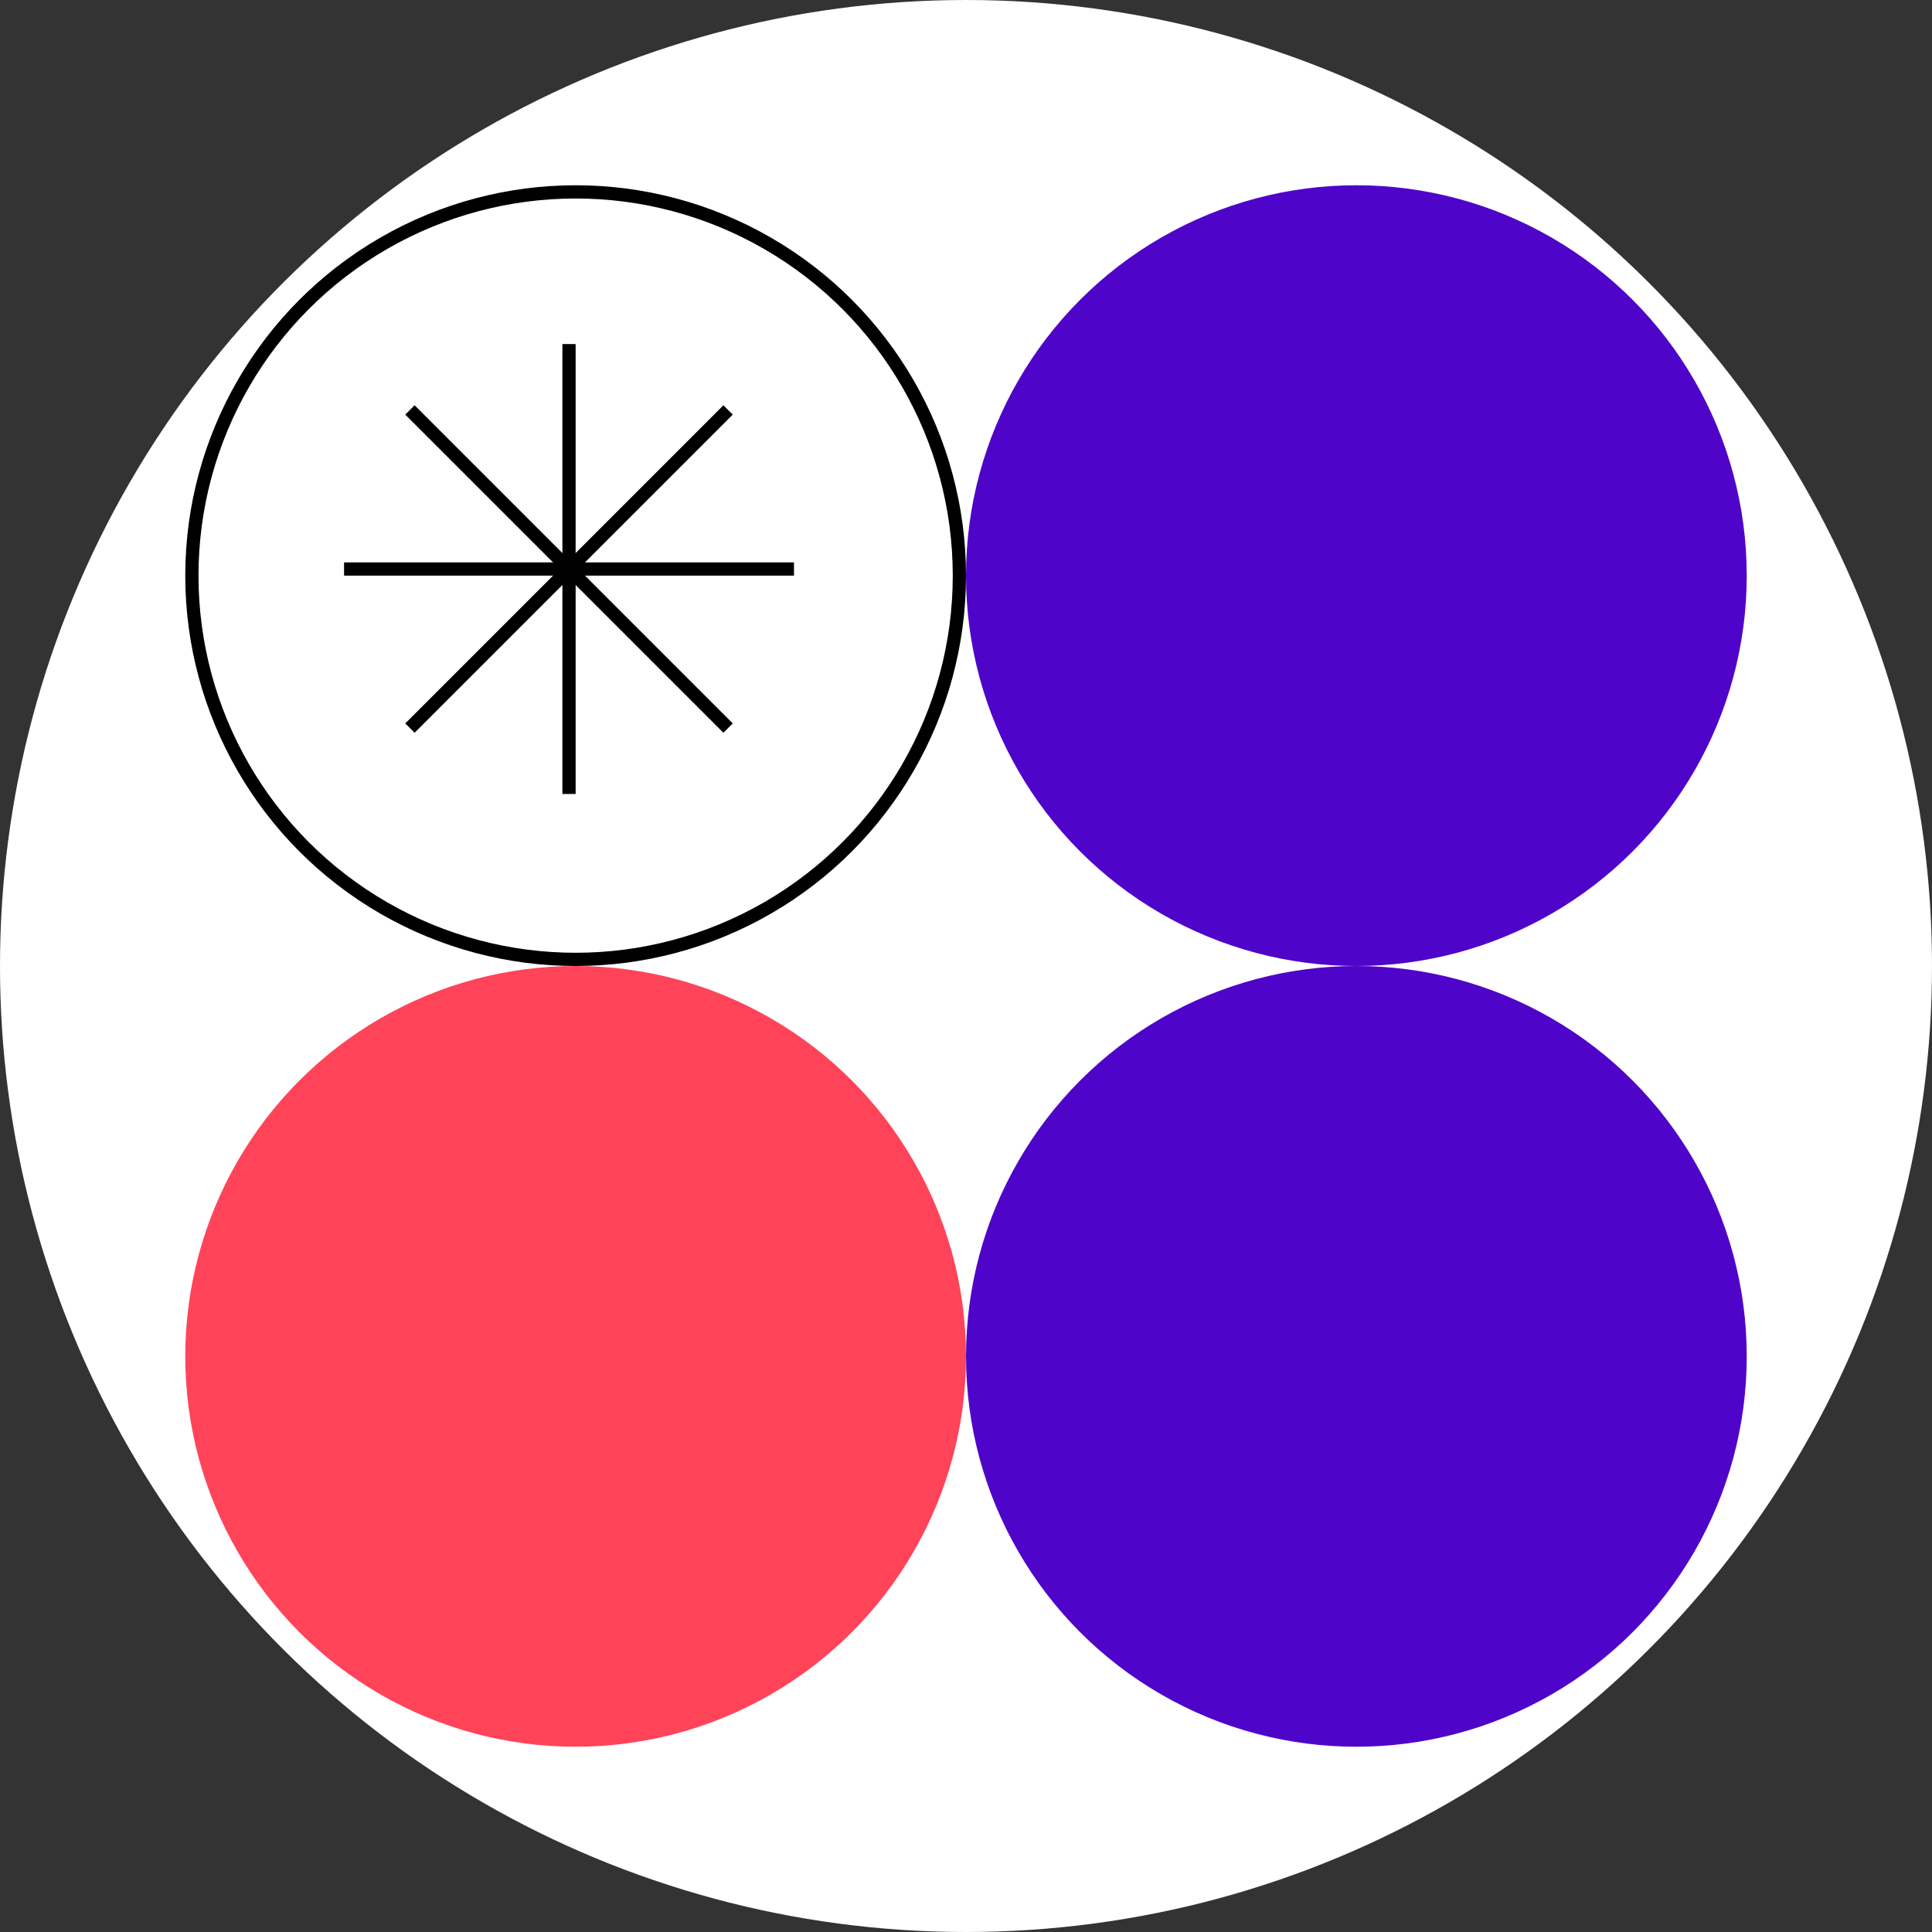
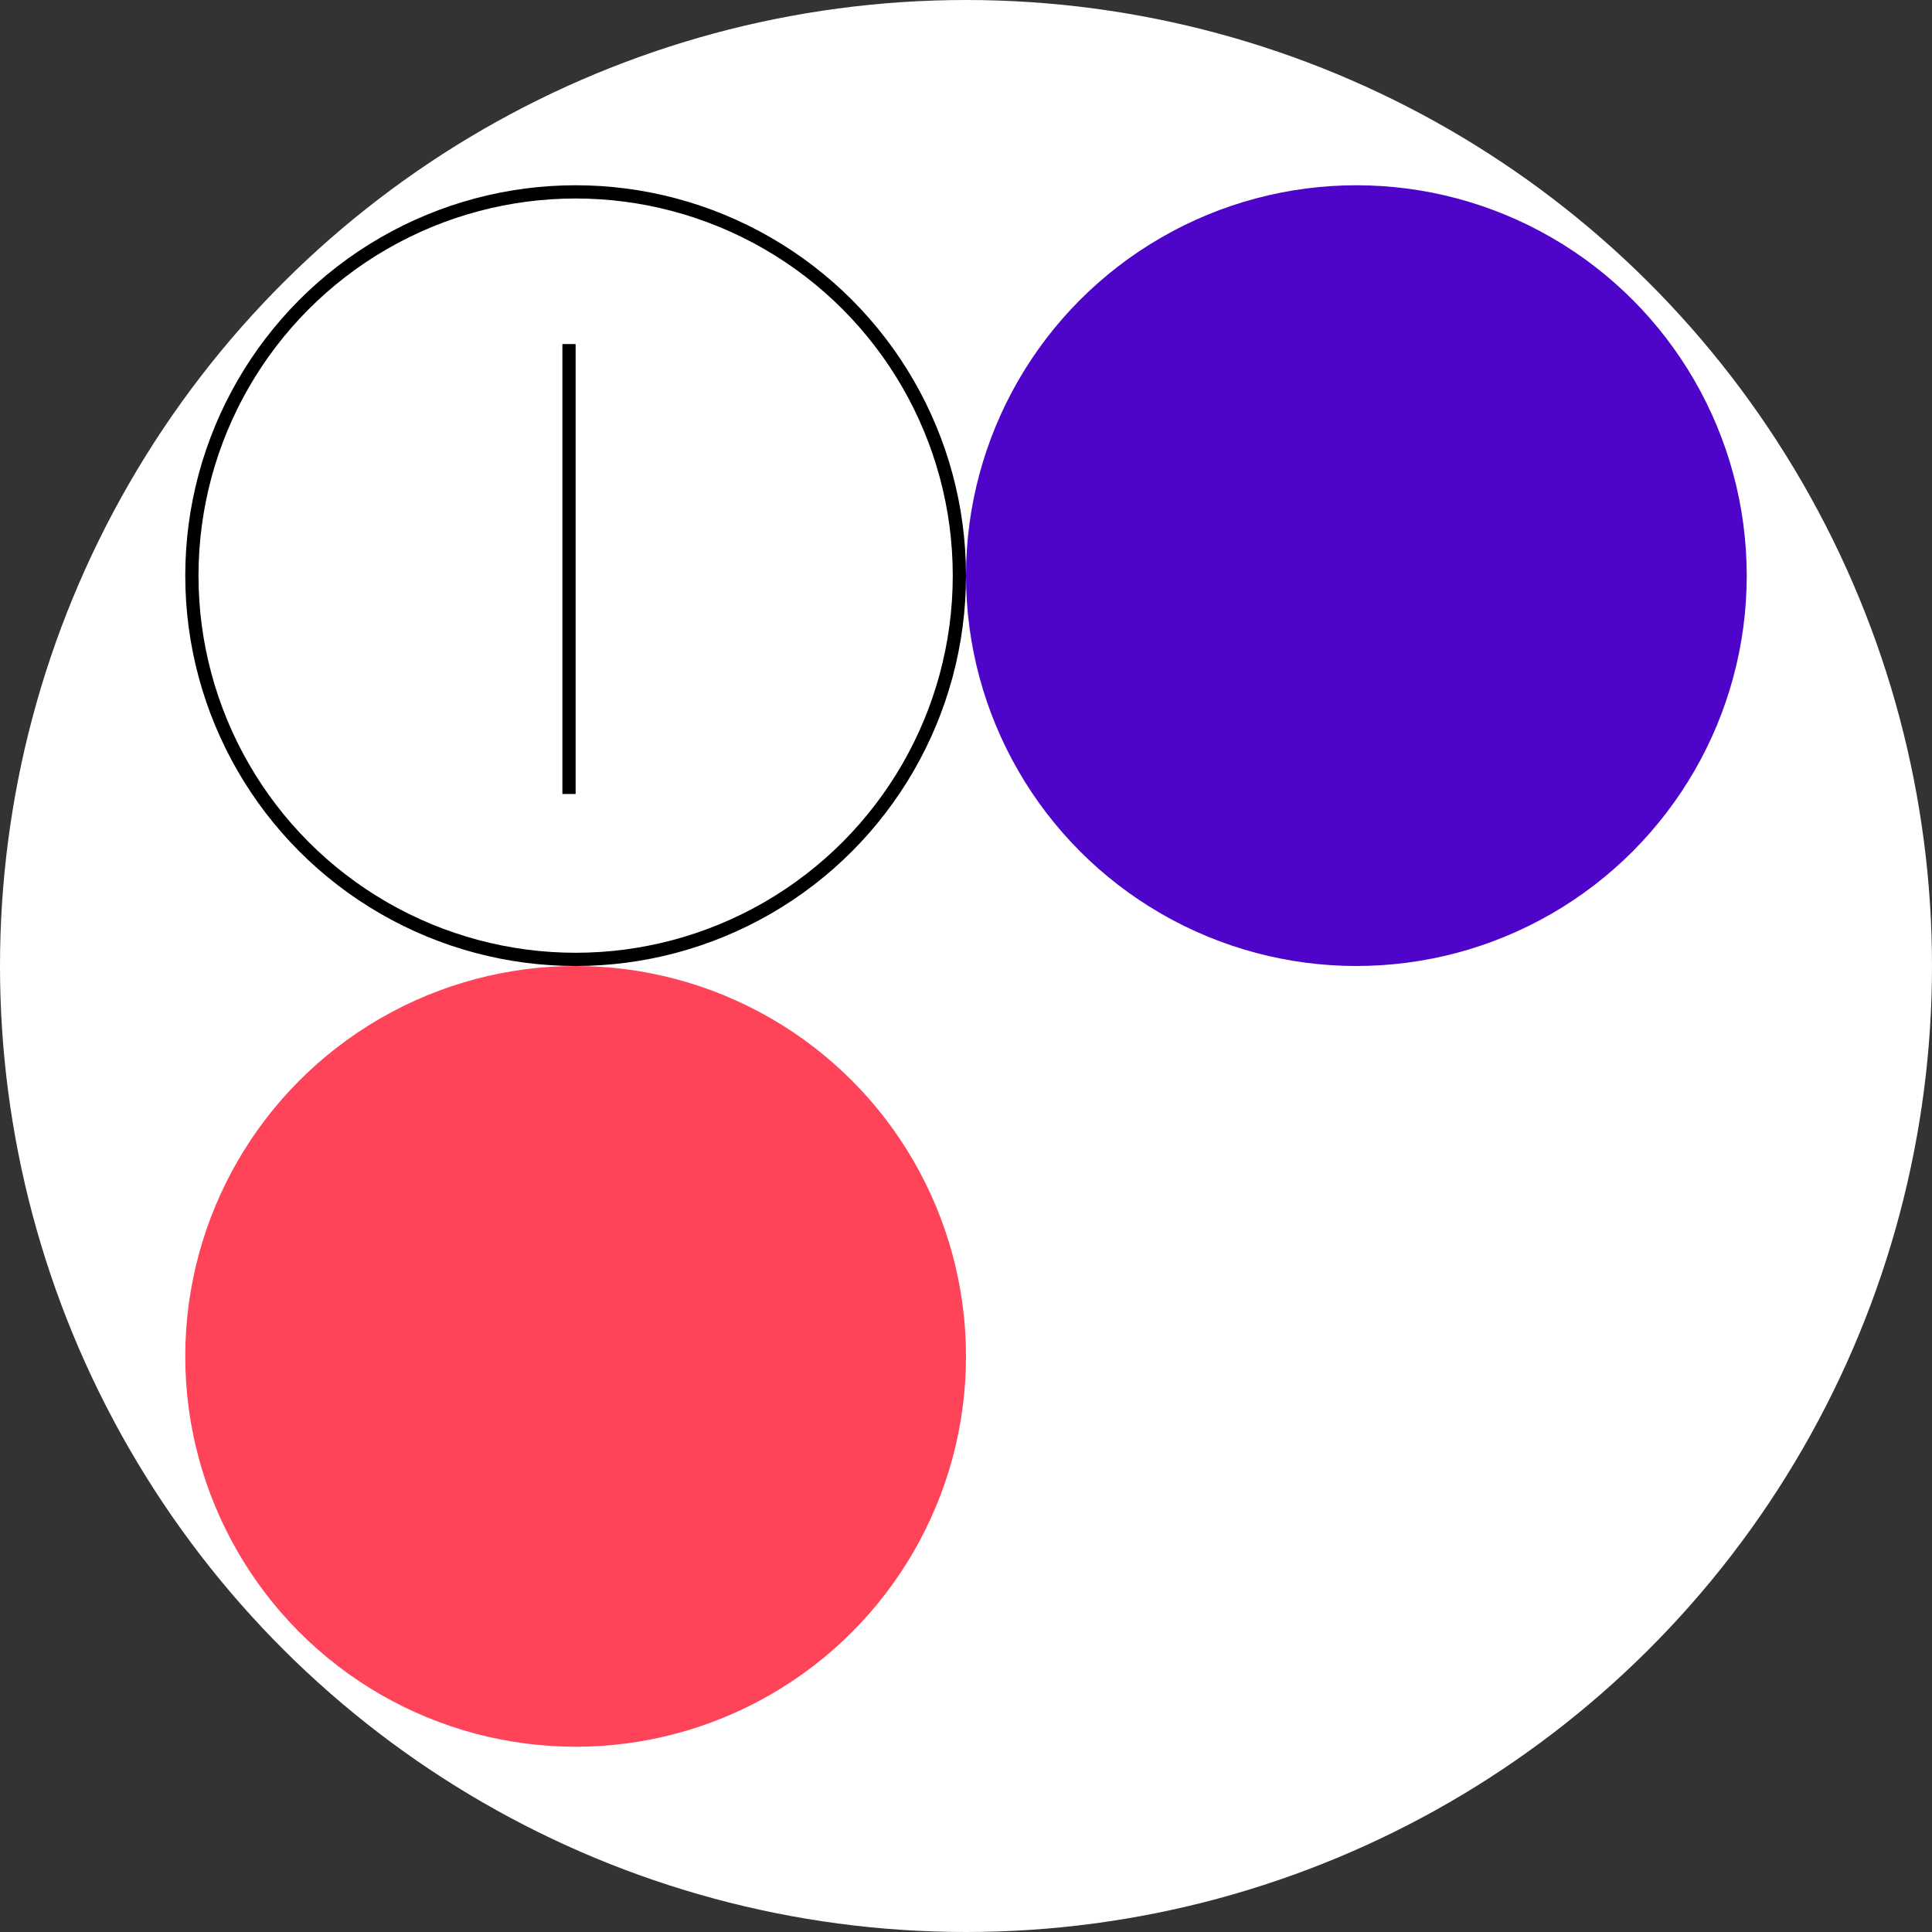
<svg xmlns="http://www.w3.org/2000/svg" width="146" height="146" viewBox="0 0 146 146" fill="none">
  <rect x="0" y="0" width="146" height="146" fill="#333333" stroke="none" />
  <circle cx="73" cy="73" r="73" transform="rotate(90 73 73)" fill="white" />
  <circle cx="102.5" cy="43.5" r="29.5" transform="rotate(-180 102.5 43.5)" fill="#4F05C9" />
-   <circle cx="102.5" cy="102.5" r="29.5" transform="rotate(-180 102.5 102.5)" fill="#4F05C9" />
  <circle cx="43.5" cy="102.5" r="29.5" transform="rotate(-180 43.5 102.5)" fill="#FF445A" />
  <circle cx="43.5" cy="43.5" r="29" transform="rotate(-180 43.5 43.5)" stroke="black" />
-   <rect x="26" y="43.5" width="1" height="34" transform="rotate(-90 26 43.5)" fill="black" />
  <rect x="42.5" y="26" width="1" height="34" fill="black" />
-   <rect x="31.332" y="55.375" width="1" height="34" transform="rotate(-135 31.332 55.375)" fill="black" />
-   <rect x="30.625" y="31.333" width="1" height="34" transform="rotate(-45 30.625 31.333)" fill="black" />
</svg>